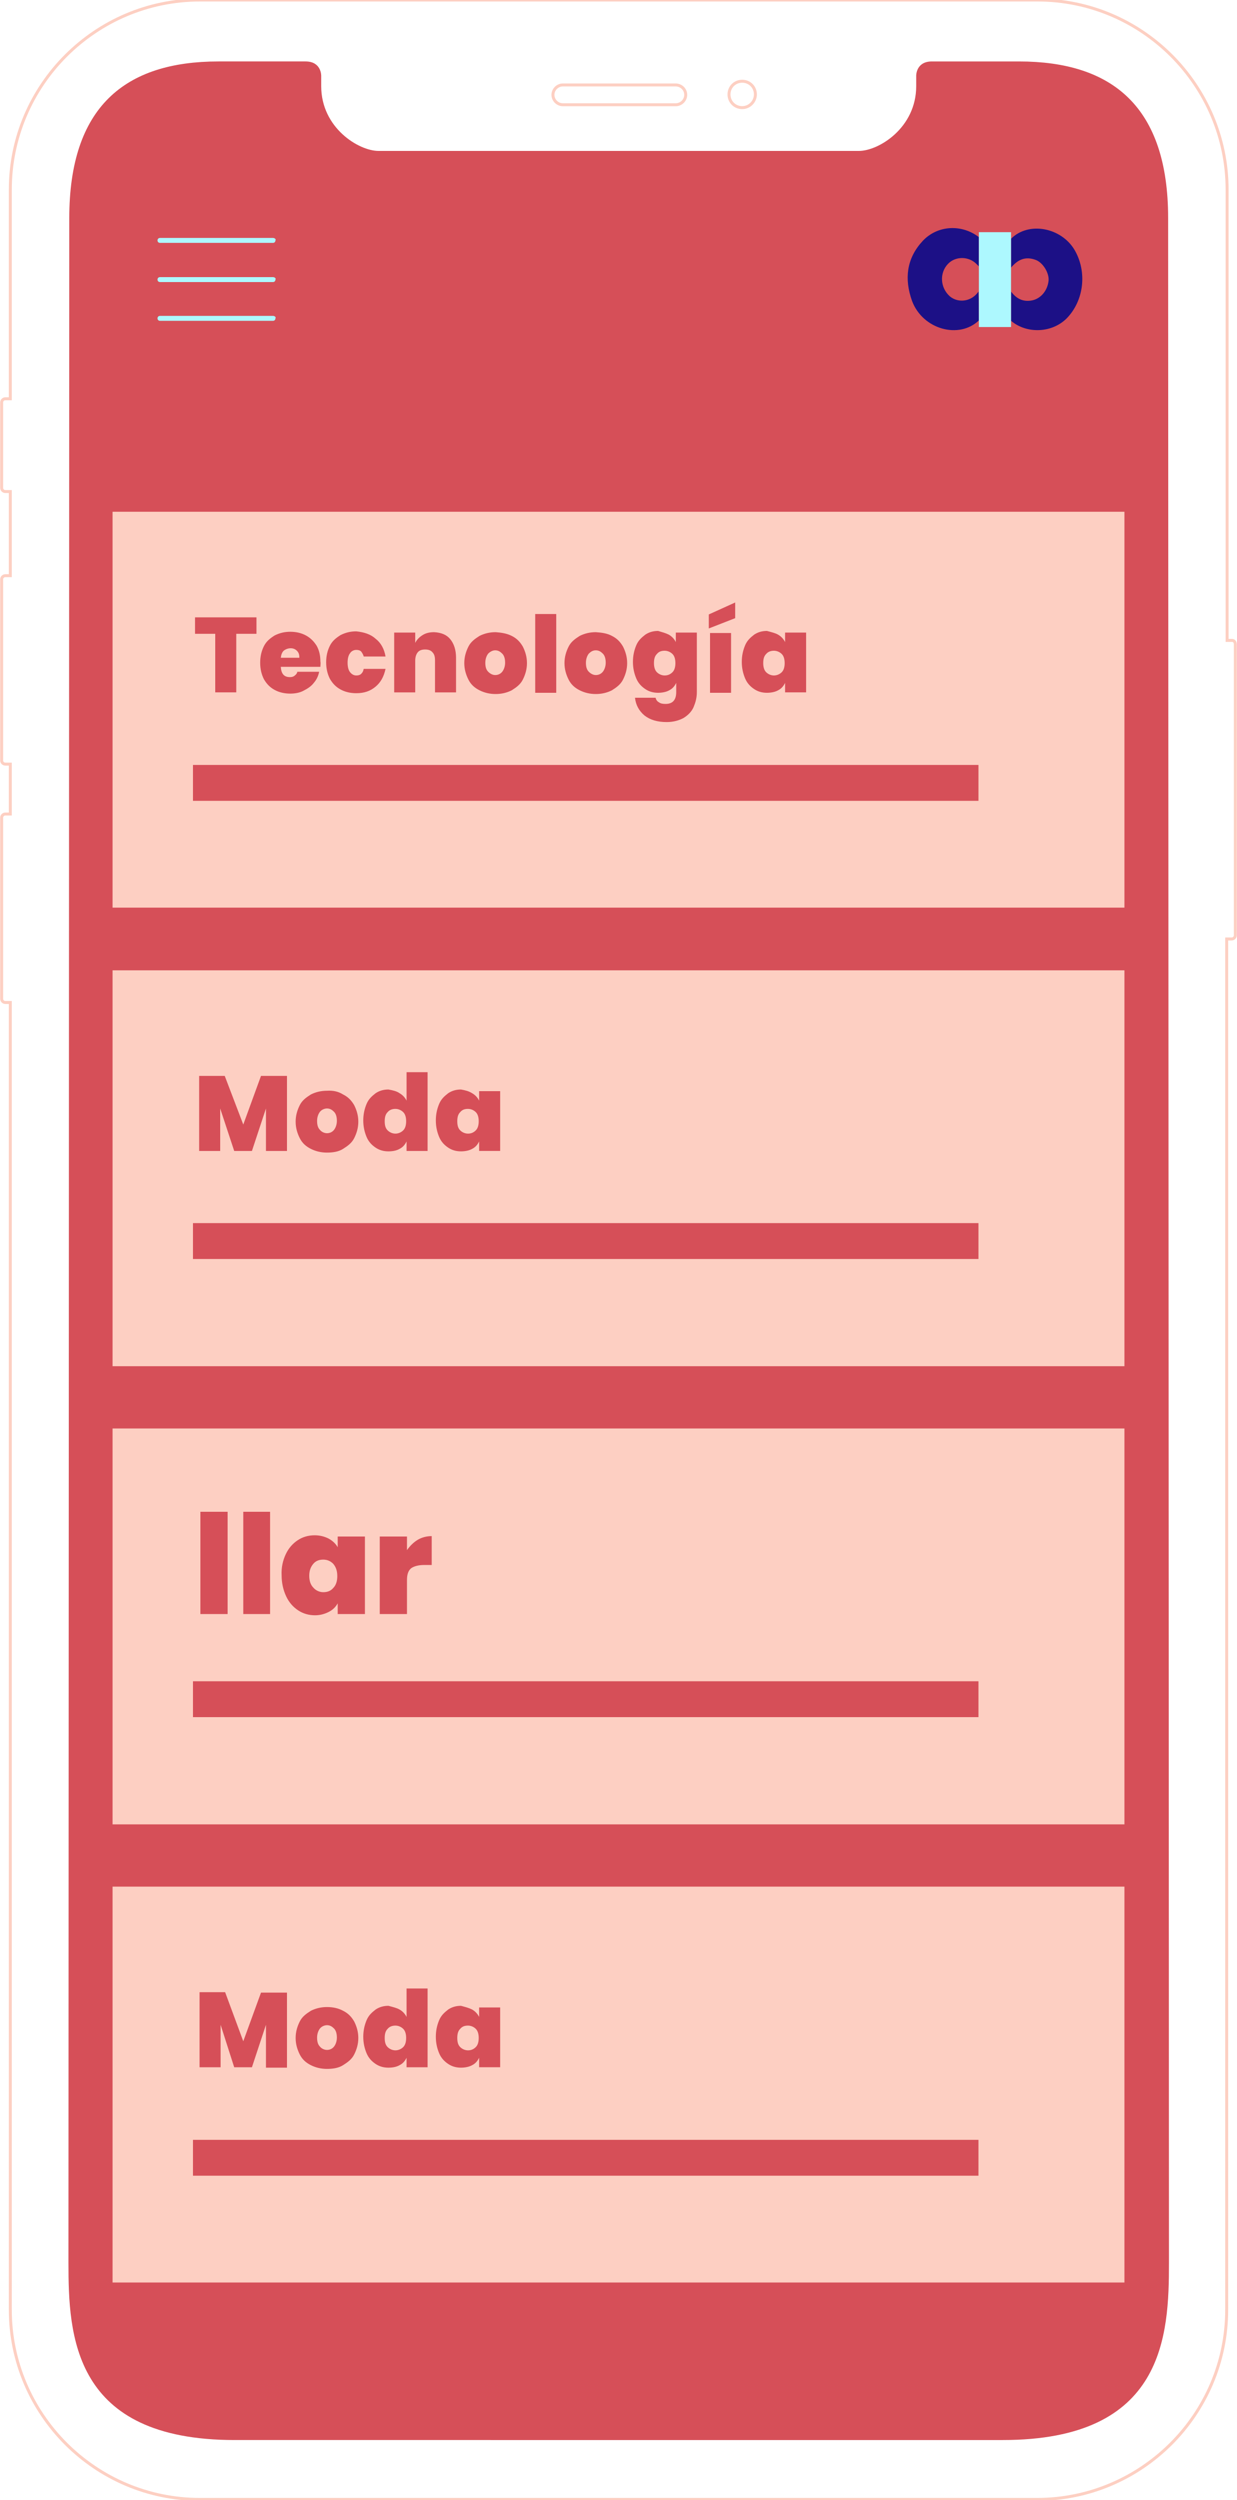
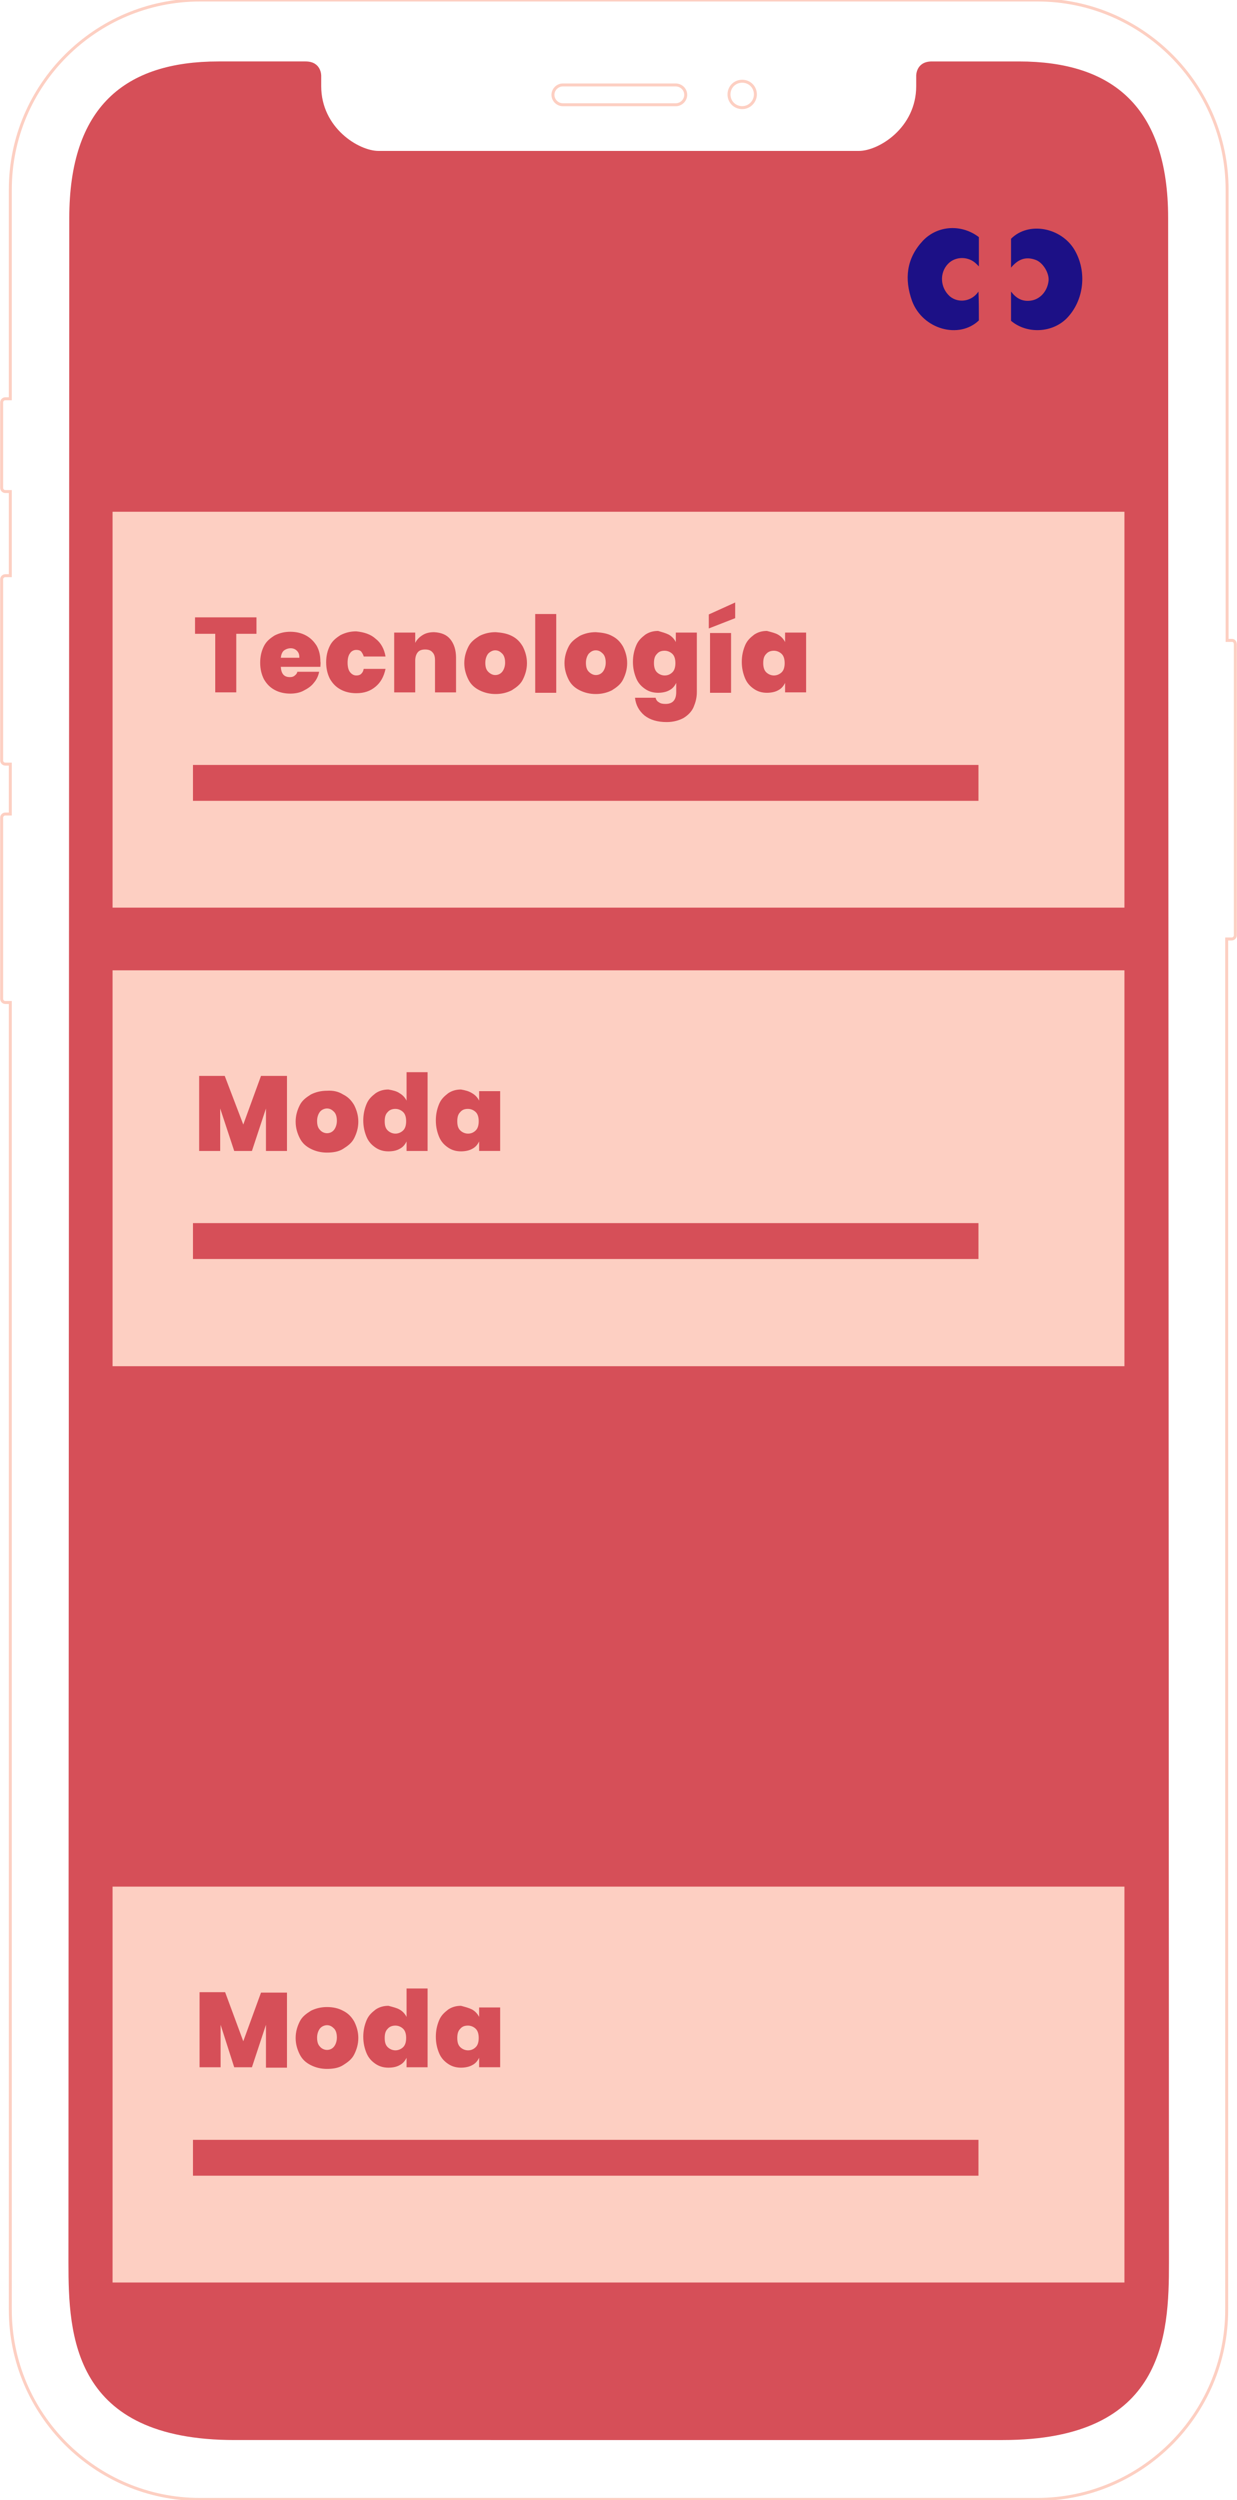
<svg xmlns="http://www.w3.org/2000/svg" version="1.1" id="Capa_1" x="0px" y="0px" viewBox="0 0 300 606.3" style="enable-background:new 0 0 300 606.3;" xml:space="preserve">
  <style type="text/css"> .st0{fill:none;stroke:#FDCFC2;stroke-width:0.722;stroke-miterlimit:7.217;} .st1{fill:#D64F58;} .st2{fill:#1C1086;} .st3{fill:#ADF8FE;} .st4{fill:#FDCFC2;} </style>
  <path class="st0" d="M298.8,155.3h-1.2V46c0-25.3-20.6-46-46-46H48.5c-25.3,0-46,20.6-46,46v50.7H1.3c-0.5,0-0.9,0.4-0.9,0.9v20.7 c0,0.5,0.4,0.9,0.9,0.9h1.2v20.4H1.3c-0.5,0-0.9,0.4-0.9,0.9v43.9c0,0.5,0.4,0.9,0.9,0.9h1.2v12.1H1.3c-0.5,0-0.9,0.4-0.9,0.9v43.9 c0,0.5,0.4,0.9,0.9,0.9h1.2v317c0,25.3,20.6,46,46,46h203c25.3,0,46-20.6,46-46V227.7h1.2c0.5,0,0.9-0.4,0.9-0.9v-70.5 C299.6,155.7,299.3,155.3,298.8,155.3z" />
  <path class="st0" d="M183.2,22.9c0,1.7-1.4,3.2-3.2,3.2s-3.2-1.4-3.2-3.2s1.4-3.2,3.2-3.2S183.2,21.1,183.2,22.9z M166.3,23 c0,1.3-1.1,2.4-2.4,2.4h-27.4c-1.3,0-2.4-1.1-2.4-2.4c0-1.3,1.1-2.4,2.4-2.4H164C165.3,20.7,166.3,21.7,166.3,23z" />
  <path class="st1" d="M208.3,36.6c4.8,0,13.9-5.6,13.9-15.7v-2.5c0,0-0.1-3.5,3.8-3.5h21.1c22.7,0,36.2,11,36.2,38l0.2,495.8 c0,17.6-1,43-40.3,43H56.9c-39.3,0-40.3-25.4-40.3-43l0.2-495.8c0-26.9,13.4-38,36.2-38h21.1c3.9,0,3.8,3.5,3.8,3.5v2.5 c0,10.1,9.1,15.7,13.9,15.7C91.9,36.6,208.3,36.6,208.3,36.6z" />
-   <path class="st2" d="M245.2,57.9c4.3-4.3,12.2-2.7,15.4,2.7c3.1,5.3,2.3,12.3-1.9,16.6c-3.6,3.6-9.7,3.8-13.5,0.6v-7.1 c1.2,1.6,2.7,2.5,4.8,2.2c2.2-0.3,4-2.2,4.3-4.8c0.2-1.9-1.4-4.5-3.2-5.1c-2.5-0.9-4.3,0-5.9,1.9C245.2,62.5,245.2,60.2,245.2,57.9 L245.2,57.9z M237.4,77.7c-4.8,4.6-13.6,2.2-16.2-4.7c-1.9-5.3-1.4-10.3,2.6-14.6c3.6-3.8,9.4-4.1,13.6-0.9v7.1 c-0.2-0.2-0.4-0.4-0.6-0.6c-1.9-1.9-5.1-1.9-6.9,0c-2.1,2.2-1.9,5.8,0.5,7.9c2.1,1.7,5.3,1.2,6.9-1.2 C237.4,73,237.4,75.4,237.4,77.7L237.4,77.7z" />
-   <path class="st3" d="M237.4,64.7v-7.1v-1.3h7.8v23h-7.8v-1.6v-7C237.4,70.7,237.4,64.7,237.4,64.7z M66.2,57.7H38.8 c-0.4,0-0.6,0.3-0.6,0.6c0,0.4,0.3,0.6,0.6,0.6h27.4c0.4,0,0.6-0.3,0.6-0.6C67,58,66.6,57.7,66.2,57.7z M66.2,67.2H38.8 c-0.4,0-0.6,0.3-0.6,0.6c0,0.4,0.3,0.6,0.6,0.6h27.4c0.4,0,0.6-0.3,0.6-0.6C67,67.5,66.6,67.2,66.2,67.2z M66.2,76.6H38.8 c-0.4,0-0.6,0.3-0.6,0.6c0,0.4,0.3,0.6,0.6,0.6h27.4c0.4,0,0.6-0.3,0.6-0.6C67,76.9,66.6,76.6,66.2,76.6z" />
+   <path class="st2" d="M245.2,57.9c4.3-4.3,12.2-2.7,15.4,2.7c3.1,5.3,2.3,12.3-1.9,16.6c-3.6,3.6-9.7,3.8-13.5,0.6v-7.1 c1.2,1.6,2.7,2.5,4.8,2.2c2.2-0.3,4-2.2,4.3-4.8c0.2-1.9-1.4-4.5-3.2-5.1c-2.5-0.9-4.3,0-5.9,1.9C245.2,62.5,245.2,60.2,245.2,57.9 L245.2,57.9z M237.4,77.7c-4.8,4.6-13.6,2.2-16.2-4.7c-1.9-5.3-1.4-10.3,2.6-14.6c3.6-3.8,9.4-4.1,13.6-0.9v7.1 c-0.2-0.2-0.4-0.4-0.6-0.6c-1.9-1.9-5.1-1.9-6.9,0c-2.1,2.2-1.9,5.8,0.5,7.9c2.1,1.7,5.3,1.2,6.9-1.2 C237.4,73,237.4,75.4,237.4,77.7L237.4,77.7" />
  <g>
    <path class="st4" d="M27.3,124.1h245.4v96H27.3L27.3,124.1z" />
    <path class="st1" d="M62.2,149.7v4h-4.9v14.2h-5.1v-14.2h-4.9v-4C47.3,149.7,62.2,149.7,62.2,149.7z M77.7,161.7h-9.6 c0.1,1.7,0.8,2.5,2.2,2.5c0.5,0,0.9-0.1,1.2-0.4c0.3-0.2,0.6-0.6,0.6-0.9h5.3c-0.2,1-0.6,1.9-1.3,2.7c-0.6,0.8-1.5,1.4-2.5,1.9 c-0.9,0.5-2.1,0.7-3.2,0.7c-1.4,0-2.7-0.3-3.8-0.9c-1.1-0.6-1.9-1.4-2.6-2.6c-0.6-1.2-0.9-2.5-0.9-4s0.3-2.8,0.9-4 c0.6-1.2,1.5-1.9,2.6-2.6c1.2-0.6,2.4-0.9,3.8-0.9c1.4,0,2.7,0.3,3.8,0.9c1.1,0.6,1.9,1.4,2.6,2.5c0.6,1.1,0.9,2.3,0.9,3.8 C77.8,160.8,77.7,161.2,77.7,161.7L77.7,161.7z M72,157.8c-0.4-0.4-0.9-0.6-1.5-0.6c-0.6,0-1.2,0.2-1.7,0.6 c-0.4,0.4-0.6,0.9-0.7,1.7h4.5C72.6,158.8,72.5,158.3,72,157.8z M91.1,154.9c1.3,1,2.1,2.5,2.4,4.3h-5.3c-0.1-0.5-0.4-0.9-0.6-1.2 c-0.3-0.3-0.7-0.4-1.2-0.4c-0.6,0-1.2,0.3-1.5,0.8c-0.4,0.5-0.6,1.3-0.6,2.3s0.2,1.8,0.6,2.3c0.4,0.5,0.9,0.8,1.5,0.8 c0.5,0,0.9-0.1,1.2-0.4c0.3-0.3,0.5-0.6,0.6-1.2h5.3c-0.4,1.9-1.2,3.3-2.4,4.3c-1.3,1.1-2.8,1.6-4.7,1.6c-1.4,0-2.7-0.3-3.8-0.9 s-1.9-1.4-2.6-2.6c-0.6-1.2-0.9-2.5-0.9-4s0.3-2.8,0.9-4c0.6-1.2,1.5-1.9,2.6-2.6c1.2-0.6,2.4-0.9,3.8-0.9 C88.3,153.3,89.9,153.8,91.1,154.9L91.1,154.9z M109.2,155c0.9,1.1,1.4,2.6,1.4,4.5v8.4h-5.1v-7.8c0-0.9-0.2-1.5-0.6-1.9 c-0.4-0.5-1-0.7-1.8-0.7s-1.4,0.2-1.8,0.7c-0.4,0.5-0.6,1.2-0.6,2v7.7h-5.1v-14.5h5.1v2.5c0.4-0.8,1-1.4,1.8-1.9 c0.8-0.5,1.7-0.7,2.8-0.7C107,153.4,108.3,153.9,109.2,155L109.2,155z M124.1,154.2c1.2,0.6,2,1.4,2.7,2.6c0.6,1.2,1,2.5,1,4 s-0.4,2.8-1,4c-0.6,1.2-1.6,1.9-2.7,2.6c-1.2,0.6-2.5,0.9-3.9,0.9c-1.4,0-2.7-0.3-3.9-0.9c-1.2-0.6-2.1-1.4-2.7-2.6 c-0.6-1.2-1-2.5-1-4s0.4-2.8,1-4s1.6-1.9,2.7-2.6c1.2-0.6,2.5-0.9,3.9-0.9C121.6,153.4,122.9,153.6,124.1,154.2z M118.4,158.5 c-0.4,0.5-0.7,1.3-0.7,2.2c0,1,0.2,1.7,0.7,2.2c0.5,0.5,1.1,0.8,1.7,0.8c0.7,0,1.3-0.3,1.7-0.8c0.4-0.5,0.7-1.3,0.7-2.2 c0-0.9-0.2-1.7-0.7-2.2c-0.5-0.5-1-0.8-1.7-0.8C119.5,157.7,118.9,158,118.4,158.5z M134.9,148.9V168h-5.1v-19.1H134.9z M148.4,154.2c1.2,0.6,2,1.4,2.7,2.6c0.6,1.2,1,2.5,1,4s-0.4,2.8-1,4c-0.6,1.2-1.6,1.9-2.7,2.6c-1.2,0.6-2.5,0.9-3.9,0.9 c-1.4,0-2.7-0.3-3.9-0.9c-1.2-0.6-2.1-1.4-2.7-2.6s-1-2.5-1-4s0.4-2.8,1-4s1.6-1.9,2.7-2.6c1.2-0.6,2.5-0.9,3.9-0.9 C146,153.4,147.3,153.6,148.4,154.2z M142.8,158.5c-0.4,0.5-0.7,1.3-0.7,2.2c0,1,0.2,1.7,0.7,2.2c0.5,0.5,1.1,0.8,1.7,0.8 c0.7,0,1.3-0.3,1.7-0.8c0.4-0.5,0.7-1.3,0.7-2.2c0-0.9-0.2-1.7-0.7-2.2c-0.5-0.5-1-0.8-1.7-0.8S143.3,158,142.8,158.5z M162.2,153.9c0.7,0.4,1.3,1,1.7,1.8v-2.3h5.1v14.4c0,1.4-0.3,2.5-0.8,3.7c-0.5,1.1-1.3,1.9-2.4,2.6c-1.1,0.6-2.5,1-4.1,1 c-2.2,0-4-0.5-5.4-1.6c-1.3-1.1-2.1-2.5-2.3-4.3h5c0.1,0.5,0.4,0.9,0.8,1.1c0.4,0.3,0.9,0.4,1.6,0.4c1.7,0,2.6-0.9,2.6-2.9v-2.2 c-0.4,0.8-0.9,1.4-1.7,1.8c-0.7,0.4-1.7,0.6-2.7,0.6c-1.2,0-2.2-0.3-3.1-0.9c-0.9-0.6-1.7-1.4-2.2-2.6s-0.8-2.5-0.8-4 s0.3-2.8,0.8-4s1.3-1.9,2.2-2.6c0.9-0.6,1.9-0.9,3.1-0.9C160.6,153.3,161.4,153.5,162.2,153.9z M159.3,158.6 c-0.5,0.5-0.7,1.2-0.7,2.2c0,0.9,0.2,1.7,0.7,2.2c0.5,0.5,1.2,0.8,1.9,0.8c0.8,0,1.4-0.3,1.9-0.8c0.5-0.5,0.7-1.3,0.7-2.2 c0-0.9-0.2-1.7-0.7-2.2c-0.5-0.5-1.2-0.8-1.9-0.8C160.4,157.8,159.8,158,159.3,158.6z M178.3,149.9l-6.4,2.5V149l6.4-2.9V149.9z M177.3,153.5V168h-5.1v-14.5H177.3z M188.7,153.9c0.7,0.4,1.3,1,1.7,1.8v-2.3h5.1v14.5h-5.1v-2.3c-0.4,0.8-0.9,1.4-1.7,1.8 c-0.7,0.4-1.7,0.6-2.7,0.6c-1.2,0-2.2-0.3-3.1-0.9c-0.9-0.6-1.7-1.4-2.2-2.6c-0.5-1.2-0.8-2.5-0.8-4s0.3-2.8,0.8-4s1.3-1.9,2.2-2.6 c0.9-0.6,1.9-0.9,3.1-0.9C187.1,153.3,188,153.5,188.7,153.9L188.7,153.9z M185.8,158.6c-0.5,0.5-0.7,1.2-0.7,2.2 c0,0.9,0.2,1.7,0.7,2.2c0.5,0.5,1.2,0.8,1.9,0.8c0.7,0,1.4-0.3,1.9-0.8c0.5-0.5,0.7-1.3,0.7-2.2c0-0.9-0.2-1.7-0.7-2.2 c-0.5-0.5-1.2-0.8-1.9-0.8C187,157.8,186.3,158,185.8,158.6z M46.8,185.5h190.5v8.7H46.8L46.8,185.5z" />
  </g>
  <g>
    <path class="st4" d="M27.3,235.3h245.4v96H27.3L27.3,235.3z" />
    <path class="st1" d="M69.6,260.9v18.2h-5.1v-10.3l-3.4,10.3h-4.3l-3.4-10.3v10.3h-5.1v-18.2h6.2l4.5,11.8l4.3-11.8 C63.4,260.9,69.6,260.9,69.6,260.9z M83.2,265.4c1.2,0.6,2,1.4,2.7,2.6c0.6,1.2,1,2.5,1,4s-0.4,2.8-1,4c-0.6,1.2-1.6,1.9-2.7,2.6 s-2.5,0.9-3.9,0.9c-1.4,0-2.7-0.3-3.9-0.9c-1.2-0.6-2.1-1.4-2.7-2.6c-0.6-1.2-1-2.5-1-4s0.4-2.8,1-4c0.6-1.2,1.6-1.9,2.7-2.6 c1.2-0.6,2.5-0.9,3.9-0.9C80.8,264.4,82.1,264.7,83.2,265.4z M77.6,269.6c-0.4,0.5-0.7,1.3-0.7,2.2c0,1,0.2,1.7,0.7,2.2 c0.4,0.5,1.1,0.8,1.7,0.8c0.7,0,1.3-0.3,1.7-0.8c0.4-0.5,0.7-1.3,0.7-2.2s-0.2-1.7-0.7-2.2c-0.5-0.5-1-0.8-1.7-0.8 C78.7,268.8,78,269.1,77.6,269.6z M96.9,265.1c0.7,0.4,1.3,1,1.7,1.8v-6.9h5.1v19.1h-5.1v-2.3c-0.4,0.8-0.9,1.4-1.7,1.8 c-0.7,0.4-1.6,0.6-2.7,0.6c-1.2,0-2.2-0.3-3.1-0.9s-1.7-1.4-2.2-2.6c-0.5-1.2-0.8-2.5-0.8-4c0-1.5,0.3-2.8,0.8-4 c0.5-1.2,1.3-1.9,2.2-2.6c0.9-0.6,1.9-0.9,3.1-0.9C95.3,264.4,96.2,264.6,96.9,265.1L96.9,265.1z M94,269.7 c-0.5,0.5-0.7,1.2-0.7,2.2s0.2,1.7,0.7,2.2c0.5,0.5,1.2,0.8,1.9,0.8c0.7,0,1.4-0.3,1.9-0.8c0.5-0.5,0.7-1.3,0.7-2.2 c0-0.9-0.2-1.7-0.7-2.2c-0.5-0.5-1.2-0.8-1.9-0.8C95.2,268.9,94.5,269.1,94,269.7z M114.5,265.1c0.7,0.4,1.3,1,1.7,1.8v-2.3h5.1 v14.5h-5.1v-2.3c-0.4,0.8-0.9,1.4-1.7,1.8c-0.7,0.4-1.7,0.6-2.7,0.6c-1.2,0-2.2-0.3-3.1-0.9c-0.9-0.6-1.7-1.4-2.2-2.6 c-0.5-1.2-0.8-2.5-0.8-4c0-1.5,0.3-2.8,0.8-4c0.5-1.2,1.3-1.9,2.2-2.6c0.9-0.6,1.9-0.9,3.1-0.9 C112.9,264.4,113.7,264.6,114.5,265.1L114.5,265.1z M111.6,269.7c-0.5,0.5-0.7,1.2-0.7,2.2s0.2,1.7,0.7,2.2 c0.5,0.5,1.2,0.8,1.9,0.8c0.8,0,1.4-0.3,1.9-0.8c0.5-0.5,0.7-1.3,0.7-2.2c0-0.9-0.2-1.7-0.7-2.2c-0.5-0.5-1.2-0.8-1.9-0.8 C112.7,268.9,112.1,269.1,111.6,269.7z M46.8,296.6h190.5v8.7H46.8L46.8,296.6z" />
  </g>
  <g>
-     <path class="st4" d="M27.3,346.4h245.4v96H27.3L27.3,346.4z" />
-     <path class="st1" d="M46.8,407.7h190.5v8.7H46.8L46.8,407.7z" />
-   </g>
+     </g>
  <g>
    <path class="st4" d="M27.3,457.5h245.4v96H27.3L27.3,457.5z" />
    <path class="st1" d="M69.6,483.2v18.2h-5.1V491l-3.4,10.3h-4.3L53.5,491v10.3h-5.1v-18.2h6.2L59,495l4.3-11.8 C63.4,483.2,69.6,483.2,69.6,483.2z M83.2,487.6c1.2,0.6,2,1.4,2.7,2.6c0.6,1.2,1,2.5,1,4c0,1.5-0.4,2.8-1,4 c-0.6,1.2-1.6,1.9-2.7,2.6s-2.5,0.9-3.9,0.9c-1.4,0-2.7-0.3-3.9-0.9c-1.2-0.6-2.1-1.4-2.7-2.6c-0.6-1.2-1-2.5-1-4 c0-1.5,0.4-2.8,1-4c0.6-1.2,1.6-1.9,2.7-2.6c1.2-0.6,2.5-0.9,3.9-0.9C80.8,486.7,82.1,487,83.2,487.6z M77.6,491.9 c-0.4,0.5-0.7,1.3-0.7,2.2c0,1,0.2,1.7,0.7,2.2c0.4,0.5,1.1,0.8,1.7,0.8c0.7,0,1.3-0.3,1.7-0.8s0.7-1.3,0.7-2.2s-0.2-1.7-0.7-2.2 c-0.5-0.5-1-0.8-1.7-0.8C78.7,491.1,78,491.4,77.6,491.9z M96.9,487.3c0.7,0.4,1.3,1,1.7,1.8v-6.9h5.1v19.1h-5.1V499 c-0.4,0.8-0.9,1.4-1.7,1.8c-0.7,0.4-1.6,0.6-2.7,0.6c-1.2,0-2.2-0.3-3.1-0.9s-1.7-1.4-2.2-2.6c-0.5-1.2-0.8-2.5-0.8-4 s0.3-2.8,0.8-4c0.5-1.2,1.3-1.9,2.2-2.6c0.9-0.6,1.9-0.9,3.1-0.9C95.3,486.7,96.2,486.9,96.9,487.3L96.9,487.3z M94,492 c-0.5,0.5-0.7,1.2-0.7,2.2s0.2,1.7,0.7,2.2c0.5,0.5,1.2,0.8,1.9,0.8c0.7,0,1.4-0.3,1.9-0.8c0.5-0.5,0.7-1.3,0.7-2.2 c0-0.9-0.2-1.7-0.7-2.2c-0.5-0.5-1.2-0.8-1.9-0.8C95.2,491.2,94.5,491.4,94,492z M114.5,487.3c0.7,0.4,1.3,1,1.7,1.8v-2.3h5.1v14.5 h-5.1V499c-0.4,0.8-0.9,1.4-1.7,1.8c-0.7,0.4-1.7,0.6-2.7,0.6c-1.2,0-2.2-0.3-3.1-0.9s-1.7-1.4-2.2-2.6s-0.8-2.5-0.8-4 s0.3-2.8,0.8-4c0.5-1.2,1.3-1.9,2.2-2.6c0.9-0.6,1.9-0.9,3.1-0.9C112.9,486.7,113.7,486.9,114.5,487.3L114.5,487.3z M111.6,492 c-0.5,0.5-0.7,1.2-0.7,2.2s0.2,1.7,0.7,2.2c0.5,0.5,1.2,0.8,1.9,0.8c0.8,0,1.4-0.3,1.9-0.8c0.5-0.5,0.7-1.3,0.7-2.2 c0-0.9-0.2-1.7-0.7-2.2c-0.5-0.5-1.2-0.8-1.9-0.8C112.7,491.2,112.1,491.4,111.6,492z M46.8,518.9h190.5v8.7H46.8L46.8,518.9z" />
  </g>
  <g>
    <path class="st1" d="M55.2,366.6v24.8h-6.6v-24.8H55.2z" />
    <path class="st1" d="M65.5,366.6v24.8H59v-24.8H65.5z" />
    <path class="st1" d="M69.3,376.9c0.7-1.5,1.7-2.6,2.9-3.4s2.6-1.2,4.1-1.2c1.3,0,2.4,0.3,3.4,0.8c0.9,0.5,1.7,1.2,2.2,2.1v-2.6h6.6 v18.8h-6.6v-2.6c-0.5,0.9-1.2,1.6-2.2,2.1c-1,0.5-2.1,0.8-3.3,0.8c-1.5,0-2.9-0.4-4.1-1.2c-1.2-0.8-2.2-1.9-2.9-3.4 c-0.7-1.5-1.1-3.2-1.1-5.1C68.2,380.1,68.6,378.4,69.3,376.9z M80.8,379.2c-0.7-0.7-1.5-1-2.4-1c-1,0-1.8,0.3-2.4,1 c-0.6,0.7-1,1.6-1,2.9c0,1.2,0.3,2.2,1,2.9c0.6,0.7,1.5,1.1,2.4,1.1c1,0,1.8-0.3,2.4-1c0.7-0.7,1-1.7,1-2.9 C81.8,380.8,81.4,379.9,80.8,379.2z" />
    <path class="st1" d="M101.3,373.4c1-0.6,2.2-0.9,3.4-0.9v7h-1.8c-1.4,0-2.5,0.3-3.2,0.8c-0.7,0.6-1,1.5-1,2.9v8.2h-6.6v-18.8h6.6 v3.3C99.4,374.9,100.3,374,101.3,373.4z" />
  </g>
</svg>